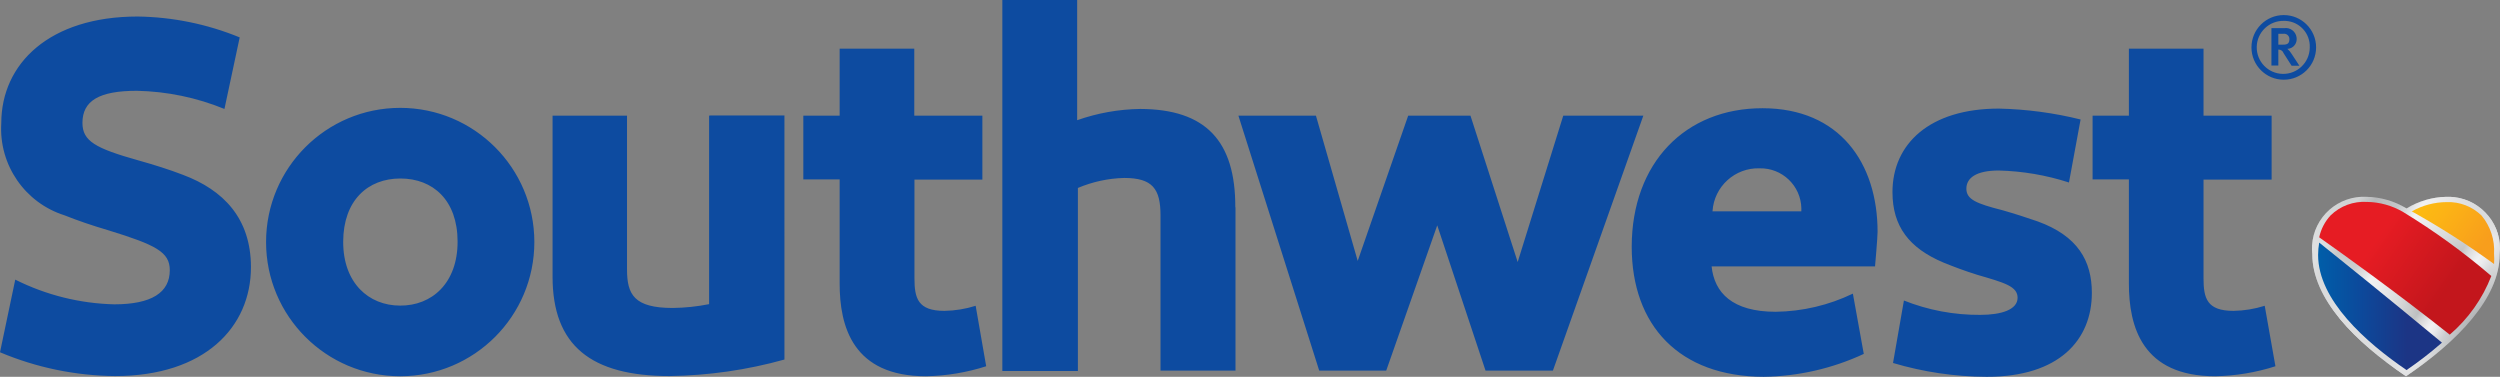
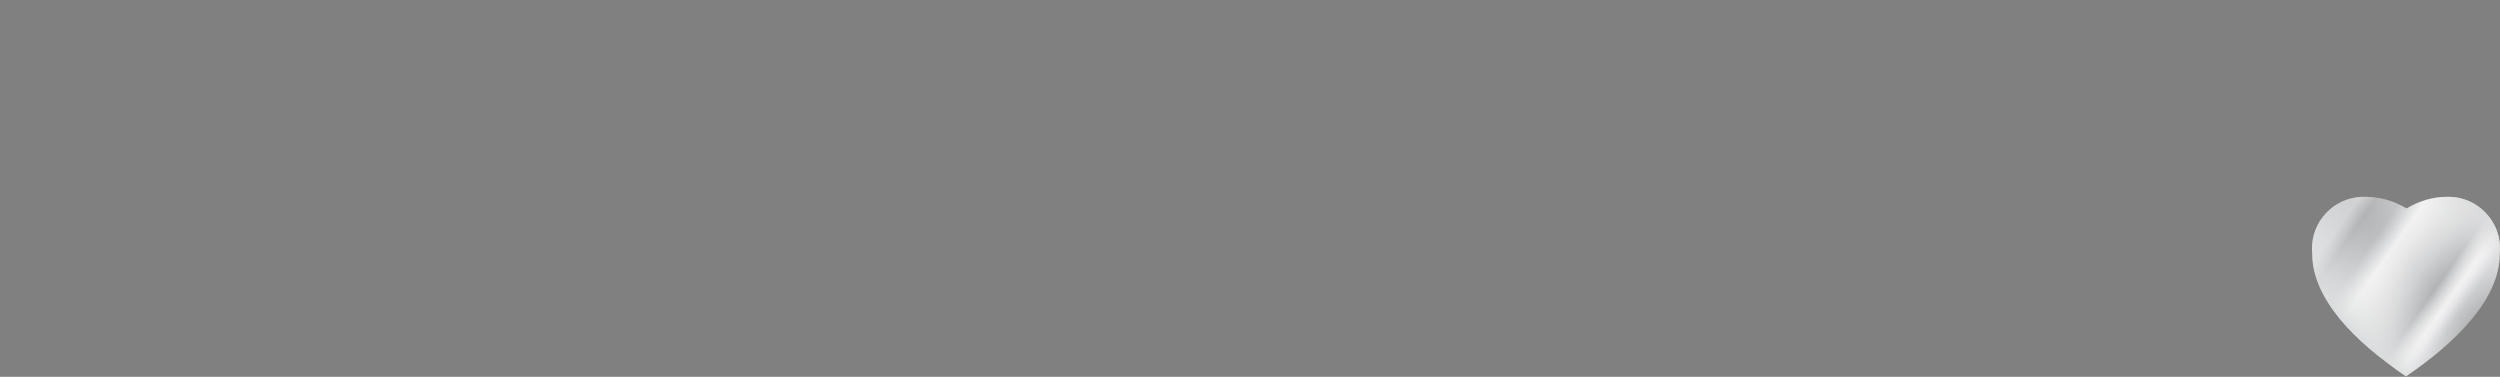
<svg xmlns="http://www.w3.org/2000/svg" version="1.1" id="Layer_1" x="0px" y="0px" width="469.939px" height="70.827px" viewBox="23.21 226.816 469.939 70.827" enable-background="new 23.21 226.816 469.939 70.827" xml:space="preserve">
  <rect x="23.21" y="226.816" width="469.939" height="70.827" fill="#808080" stroke="none" />
  <title>Southwest</title>
  <g>
    <linearGradient id="SVGID_1_" gradientUnits="userSpaceOnUse" x1="149.982" y1="393.558" x2="158.163" y2="387.827" gradientTransform="matrix(3.413 0 0 -3.413 -51.207 1609.833)">
      <stop offset="0.01" style="stop-color:#D0D2D3" />
      <stop offset="0.1" style="stop-color:#D0D2D3" />
      <stop offset="0.18" style="stop-color:#B1B3B5" />
      <stop offset="0.21" style="stop-color:#B5B7B9" />
      <stop offset="0.3" style="stop-color:#BBBDBF" />
      <stop offset="0.34" style="stop-color:#CDCFD0" />
      <stop offset="0.41" style="stop-color:#F1F1F2" />
      <stop offset="0.48" style="stop-color:#E8E8E9" />
      <stop offset="0.61" style="stop-color:#D0D1D2" />
      <stop offset="0.73" style="stop-color:#B1B3B5" />
      <stop offset="0.77" style="stop-color:#D0D1D2" />
      <stop offset="0.81" style="stop-color:#E8E8E9" />
      <stop offset="0.83" style="stop-color:#F1F1F2" />
      <stop offset="0.86" style="stop-color:#E8E8EA" />
      <stop offset="0.9" style="stop-color:#D0D1D3" />
      <stop offset="0.92" style="stop-color:#C5C7C9" />
      <stop offset="1" style="stop-color:#B1B3B5" />
    </linearGradient>
    <path fill="url(#SVGID_1_)" d="M483.055,263.816c-2.642,0.052-5.222,0.806-7.475,2.185c-2.254-1.379-4.834-2.133-7.476-2.185   c-5.363-0.315-9.967,3.776-10.282,9.14c-0.033,0.55-0.019,1.101,0.042,1.646c0,8.329,7.953,16.419,17.613,22.938   c9.659-6.519,17.612-14.644,17.612-22.938c0.589-5.341-3.264-10.146-8.604-10.734C484.011,263.816,483.532,263.799,483.055,263.816   z" />
    <linearGradient id="SVGID_2_" gradientUnits="userSpaceOnUse" x1="150.827" y1="387.406" x2="157.806" y2="394.385" gradientTransform="matrix(3.413 0 0 -3.413 -51.207 1609.833)">
      <stop offset="0" style="stop-color:#DBDCDD" />
      <stop offset="0.04" style="stop-color:#DFE0E1;stop-opacity:0.88" />
      <stop offset="0.13" style="stop-color:#E9EAEA;stop-opacity:0.61" />
      <stop offset="0.22" style="stop-color:#F1F1F2;stop-opacity:0.39" />
      <stop offset="0.3" style="stop-color:#F7F7F7;stop-opacity:0.22" />
      <stop offset="0.38" style="stop-color:#FBFBFC;stop-opacity:0.1" />
      <stop offset="0.45" style="stop-color:#FEFEFE;stop-opacity:0.03" />
      <stop offset="0.5" style="stop-color:#FFFFFF;stop-opacity:0" />
      <stop offset="0.56" style="stop-color:#FEFEFE;stop-opacity:0.02" />
      <stop offset="0.63" style="stop-color:#FCFCFC;stop-opacity:0.08" />
      <stop offset="0.7" style="stop-color:#F9F9F9;stop-opacity:0.17" />
      <stop offset="0.77" style="stop-color:#F4F4F5;stop-opacity:0.3" />
      <stop offset="0.84" style="stop-color:#EEEFEF;stop-opacity:0.47" />
      <stop offset="0.91" style="stop-color:#E7E7E8;stop-opacity:0.68" />
      <stop offset="0.98" style="stop-color:#DEDFE0;stop-opacity:0.92" />
      <stop offset="1" style="stop-color:#DBDCDD" />
    </linearGradient>
    <path fill="url(#SVGID_2_)" d="M483.055,263.816c-2.642,0.052-5.222,0.806-7.475,2.185c-2.254-1.379-4.834-2.133-7.476-2.185   c-5.363-0.315-9.967,3.776-10.282,9.14c-0.033,0.55-0.019,1.101,0.042,1.646c0,8.329,7.953,16.419,17.613,22.938   c9.659-6.519,17.612-14.644,17.612-22.938c0.589-5.341-3.264-10.146-8.604-10.734C484.011,263.816,483.532,263.799,483.055,263.816   z" />
    <linearGradient id="SVGID_3_" gradientUnits="userSpaceOnUse" x1="149.462" y1="388.31" x2="156.282" y2="388.31" gradientTransform="matrix(3.413 0 0 -3.413 -51.207 1609.833)">
      <stop offset="0" style="stop-color:#005EA9" />
      <stop offset="0.35" style="stop-color:#0C499B" />
      <stop offset="0.72" style="stop-color:#1C3585" />
    </linearGradient>
-     <path fill="url(#SVGID_3_)" d="M458.957,274.739c0,8.499,8.977,16.418,16.623,21.641c2.319-1.583,4.542-3.305,6.655-5.154   c-10.239-8.499-19.66-16.077-23.073-18.808C459.03,273.186,458.961,273.961,458.957,274.739z" />
    <linearGradient id="SVGID_4_" gradientUnits="userSpaceOnUse" x1="150.422" y1="393.678" x2="158.123" y2="388.288" gradientTransform="matrix(3.413 0 0 -3.413 -51.207 1609.833)">
      <stop offset="0.3" style="stop-color:#E61C23" />
      <stop offset="0.8" style="stop-color:#C3161C" />
    </linearGradient>
-     <path fill="url(#SVGID_4_)" d="M491.52,278.699c-5.187-4.443-10.723-8.461-16.555-12.016c-2.071-1.219-4.424-1.877-6.826-1.911   c-2.53-0.16-5.01,0.758-6.827,2.526c-1.074,1.158-1.816,2.585-2.15,4.129c3.789,2.663,14.132,10.035,24.542,18.296   C487.179,286.75,489.864,282.963,491.52,278.699L491.52,278.699z" />
    <linearGradient id="SVGID_5_" gradientUnits="userSpaceOnUse" x1="155.205" y1="394.384" x2="159.608" y2="391.302" gradientTransform="matrix(3.413 0 0 -3.413 -51.207 1609.833)">
      <stop offset="0" style="stop-color:#FDBC11" />
      <stop offset="0.25" style="stop-color:#FCB415" />
      <stop offset="0.8" style="stop-color:#F89E1C" />
    </linearGradient>
-     <path fill="url(#SVGID_5_)" d="M489.677,267.332c-1.746-1.703-4.115-2.617-6.554-2.525c-2.297,0.011-4.554,0.609-6.554,1.74   c5.352,2.98,10.516,6.287,15.463,9.898c0.049-0.636,0.049-1.275,0-1.911C492.197,271.921,491.354,269.344,489.677,267.332   L489.677,267.332z" />
-     <path fill="#0D4BA0" d="M98.44,247.091c-13.931,0.005-25.22,11.303-25.215,25.234c0.005,13.924,11.291,25.21,25.215,25.215   c13.931-0.005,25.22-11.303,25.215-25.233C123.65,258.383,112.364,247.097,98.44,247.091z M98.44,284.262   c-5.973,0-10.752-4.301-10.718-12.049s4.642-11.844,10.752-11.844s10.752,4.062,10.752,11.879s-4.847,12.049-10.82,12.014H98.44z    M70.383,277.026c0,11.298-8.738,20.479-25.532,20.479c-7.436-0.063-14.788-1.582-21.641-4.471l2.867-13.654   c5.784,2.898,12.136,4.484,18.603,4.643c7.031,0,10.445-2.219,10.445-6.417c0-3.413-2.594-4.745-11.571-7.509   c-3.038-0.889-5.803-1.844-8.192-2.799c-7.472-2.352-12.384-9.487-11.913-17.306c0-11.264,9.113-20.07,25.634-20.07   c6.584,0.09,13.093,1.422,19.183,3.925l-2.867,13.448c-5.228-2.138-10.805-3.295-16.452-3.413c-7.168,0-10.24,1.911-10.24,6.042   c0,3.413,2.458,4.779,10.479,7.031c3.038,0.854,5.871,1.741,8.431,2.731c7.543,2.833,12.766,8.124,12.766,17.374V277.026z    M156.74,248.525h13.926V294.4c-7.038,1.965-14.3,3.009-21.606,3.105c-14.746,0-21.981-5.734-21.981-18.671v-30.276h13.995v28.911   c0,4.71,1.331,7.236,8.602,7.236c2.293-0.026,4.578-0.267,6.827-0.717v-35.43L156.74,248.525z M255.454,265.762v30.721h-14.097   v-29.184c0-4.984-1.502-7.032-6.827-7.032c-2.994,0.075-5.946,0.712-8.704,1.878v34.406h-14.2v-69.735h14.063v22.596   c3.808-1.343,7.808-2.058,11.844-2.116c12.322,0.034,17.92,6.008,17.886,18.501L255.454,265.762z M315.119,296.482h-12.664   l-9.079-27.307l-9.591,27.307h-12.596L256,248.559h14.574l7.852,27.306l9.488-27.306h11.709l8.874,27.511l8.567-27.511h15.053   L315.119,296.482z M416.427,281.873c0,8.84-6.145,15.804-19.798,15.77c-5.953-0.021-11.872-0.895-17.578-2.594l2.048-11.742   c4.561,1.812,9.429,2.729,14.336,2.697c4.027,0,6.997-0.99,7.031-3.176c0.034-2.184-2.457-2.867-7.509-4.334   c-2.424-0.751-4.574-1.57-6.417-2.321c-6.485-2.73-9.592-6.827-9.592-13.243c0-9.08,6.997-15.702,20.002-15.702   c5.18,0.113,10.332,0.8,15.36,2.048l-2.185,11.844c-4.271-1.384-8.721-2.142-13.21-2.253c-4.232,0-6.075,1.399-6.075,3.414   c0,2.014,1.843,2.799,6.826,4.061c2.39,0.684,4.574,1.4,6.554,2.083C413.765,271.155,416.427,275.832,416.427,281.873   L416.427,281.873z M376.149,270.404c0-12.937-7.134-23.245-21.641-23.245s-24.542,10.24-24.576,26.009   c0,14.849,8.943,24.439,24.815,24.474c6.502-0.09,12.912-1.555,18.808-4.301l-2.049-11.332c-4.529,2.181-9.479,3.346-14.506,3.413   c-8.158,0-11.537-3.584-12.05-8.533h30.721C375.672,276.89,376.149,271.496,376.149,270.404L376.149,270.404z M345.122,266.514   c0.293-4.631,4.204-8.194,8.841-8.057c4.24-0.1,7.759,3.256,7.859,7.496c0.005,0.198,0.002,0.396-0.009,0.594h-16.726   L345.122,266.514z M450.936,295.663c-3.665,1.177-7.483,1.81-11.332,1.877c-13.653,0-16.248-9.25-16.214-17.544v-19.457h-6.826   v-11.98h6.826v-12.595h14.029v12.595h12.8v12.015h-12.8v18.568c0,3.754,0.648,6.109,5.632,6.109   c1.993-0.031,3.971-0.354,5.871-0.955L450.936,295.663z M208.589,295.663c-3.666,1.177-7.483,1.81-11.333,1.877   c-13.653,0-16.247-9.25-16.213-17.544v-19.457h-6.827v-11.98h6.827v-12.595h14.029v12.595h12.8v12.015h-12.766v18.568   c0,3.754,0.649,6.109,5.632,6.109c1.993-0.031,3.971-0.354,5.871-0.955L208.589,295.663z M452.506,241.801   c-3.355,0-6.076-2.721-6.076-6.076s2.721-6.076,6.076-6.076s6.075,2.72,6.075,6.076l0,0   C458.581,239.08,455.861,241.801,452.506,241.801z M452.506,230.741c-2.752-0.057-5.028,2.128-5.085,4.88   c-0.057,2.752,2.128,5.028,4.88,5.085s5.028-2.128,5.085-4.88c0.001-0.034,0.001-0.067,0.001-0.102   c0.113-2.637-1.933-4.866-4.569-4.979c-0.092-0.004-0.185-0.005-0.277-0.004H452.506z M453.974,239.172l-1.502-2.355   c-0.139-0.425-0.544-0.705-0.99-0.683v3.004h-1.297v-7.032h2.39c1.118-0.169,2.162,0.6,2.332,1.718   c0.017,0.109,0.024,0.22,0.022,0.331c0.02,0.986-0.755,1.806-1.74,1.843c0.324,0.283,0.602,0.618,0.819,0.99l1.434,2.185H453.974z    M452.369,233.165h-0.888v2.048h0.683c0.717,0,1.399,0,1.399-1.024c0.022-0.546-0.403-1.007-0.949-1.029   c-0.048-0.002-0.096,0-0.143,0.004L452.369,233.165z" />
  </g>
</svg>